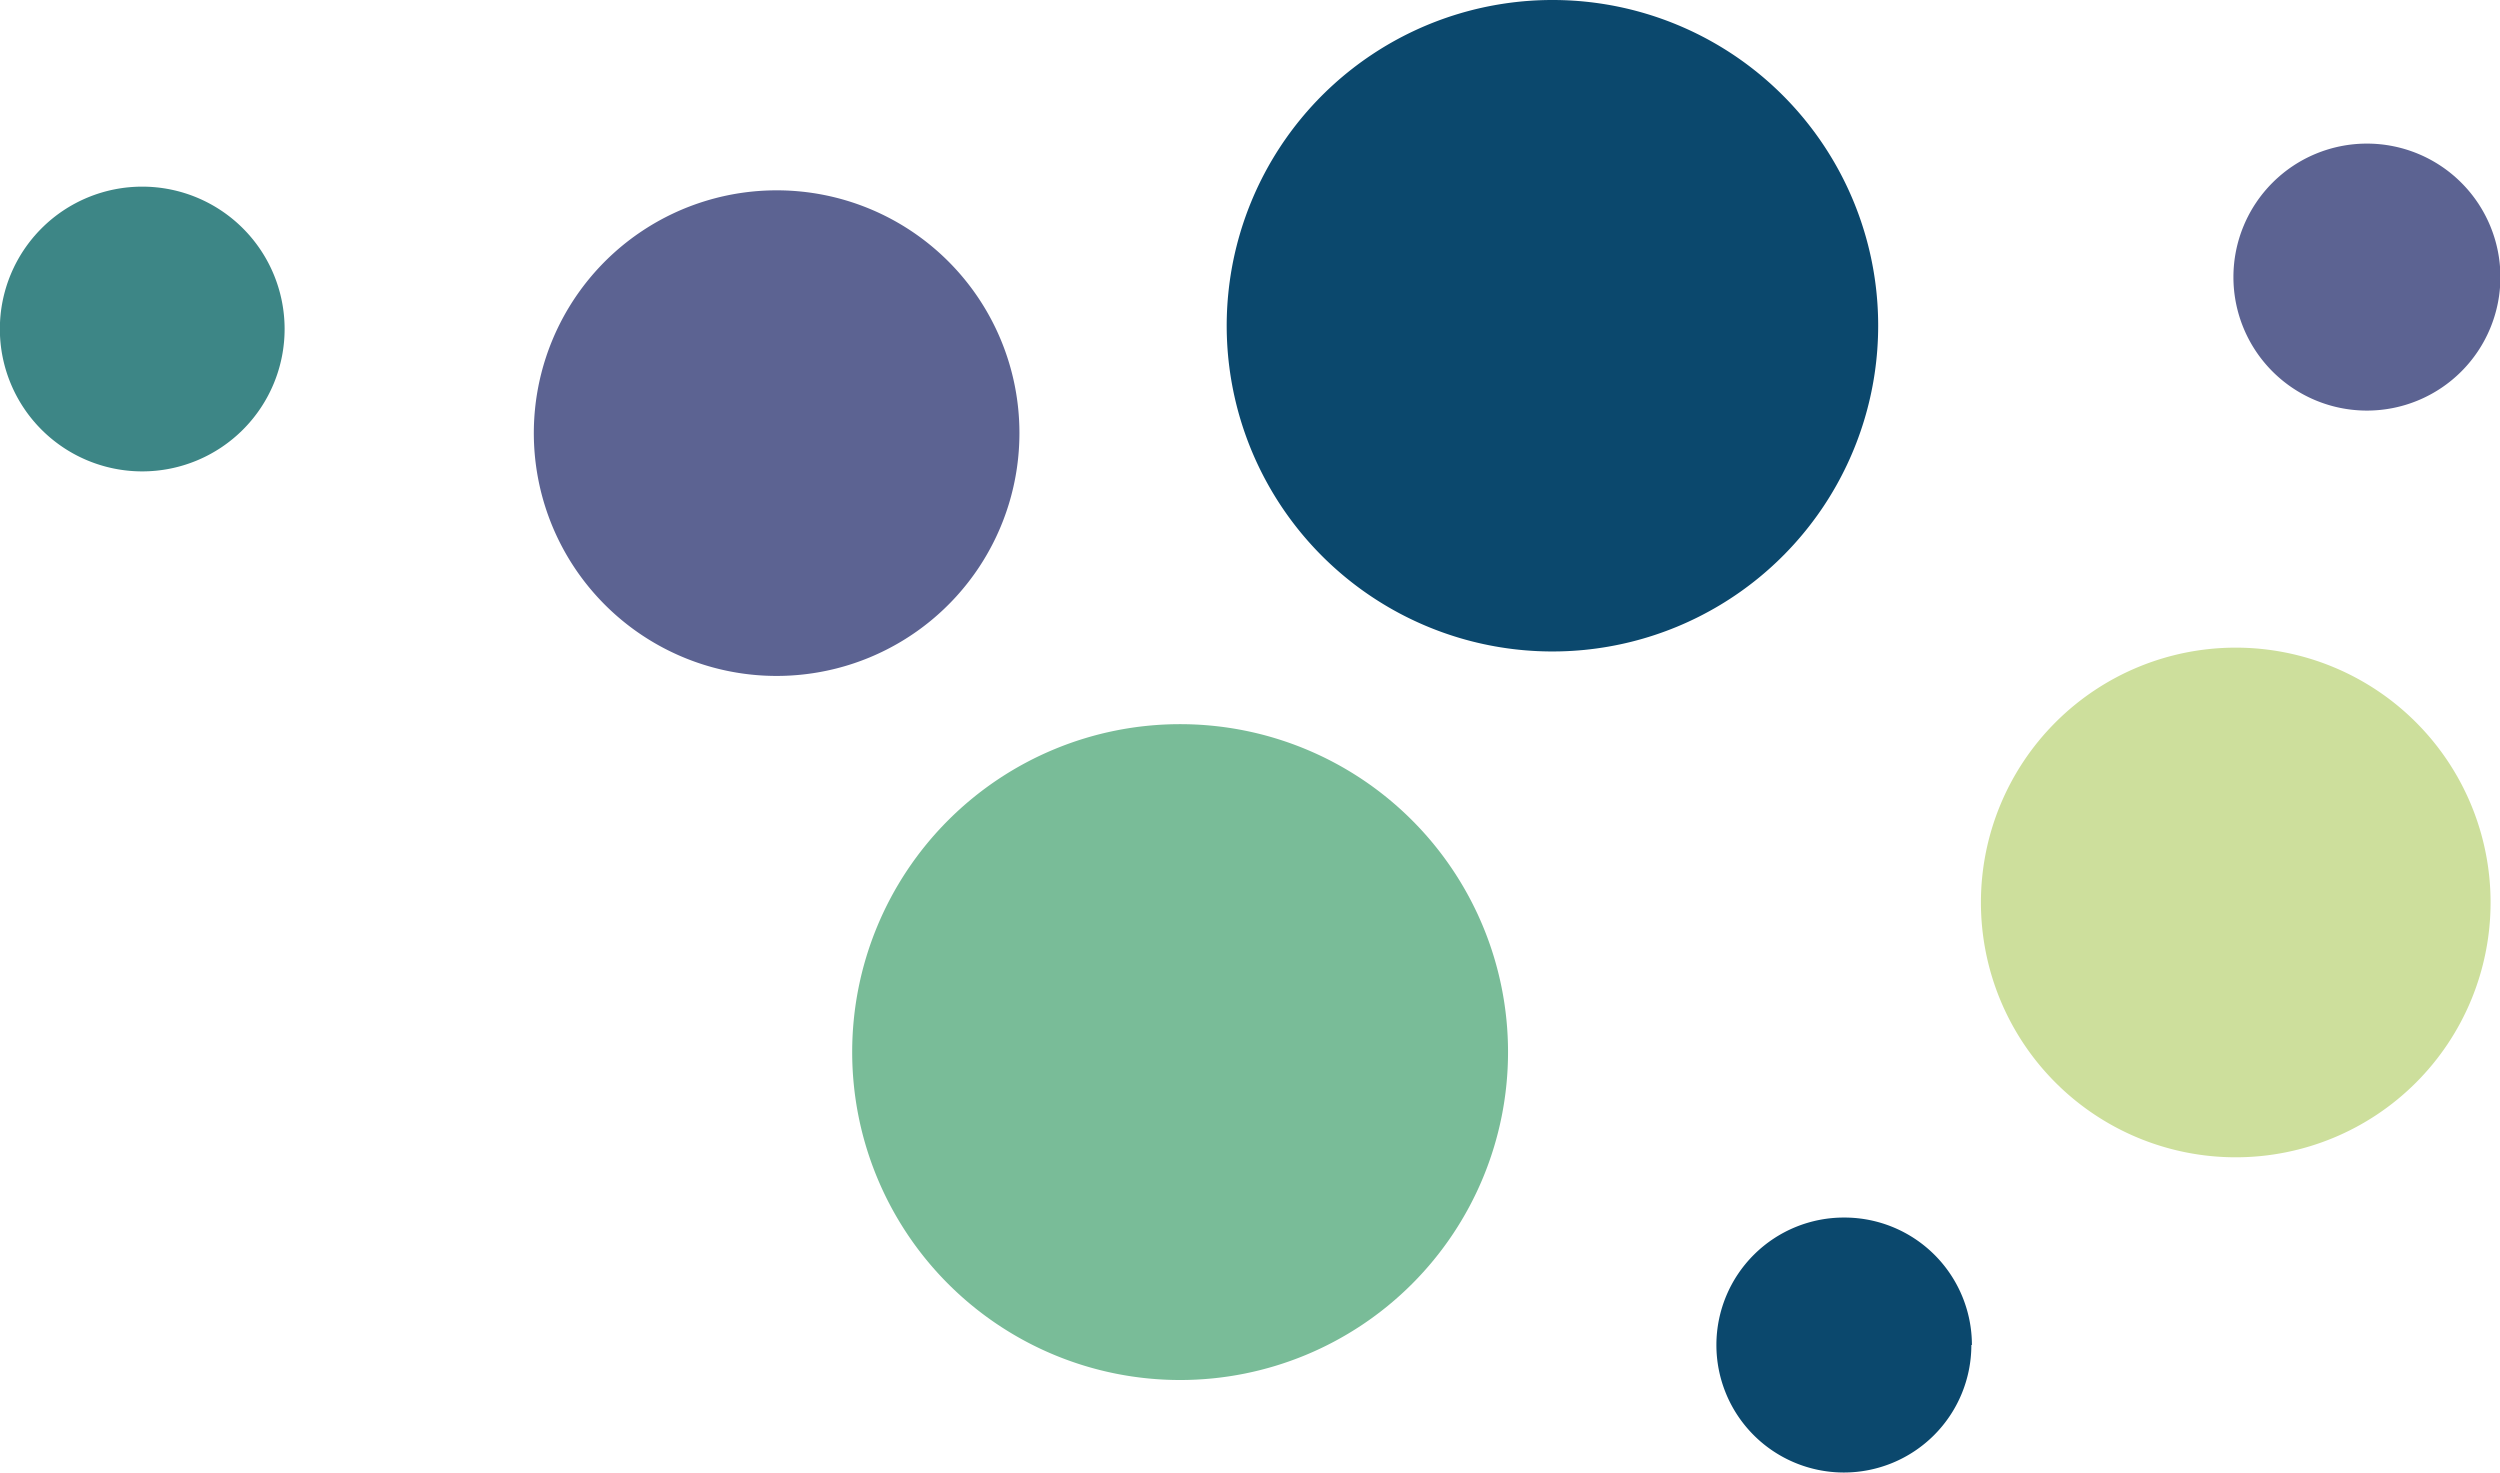
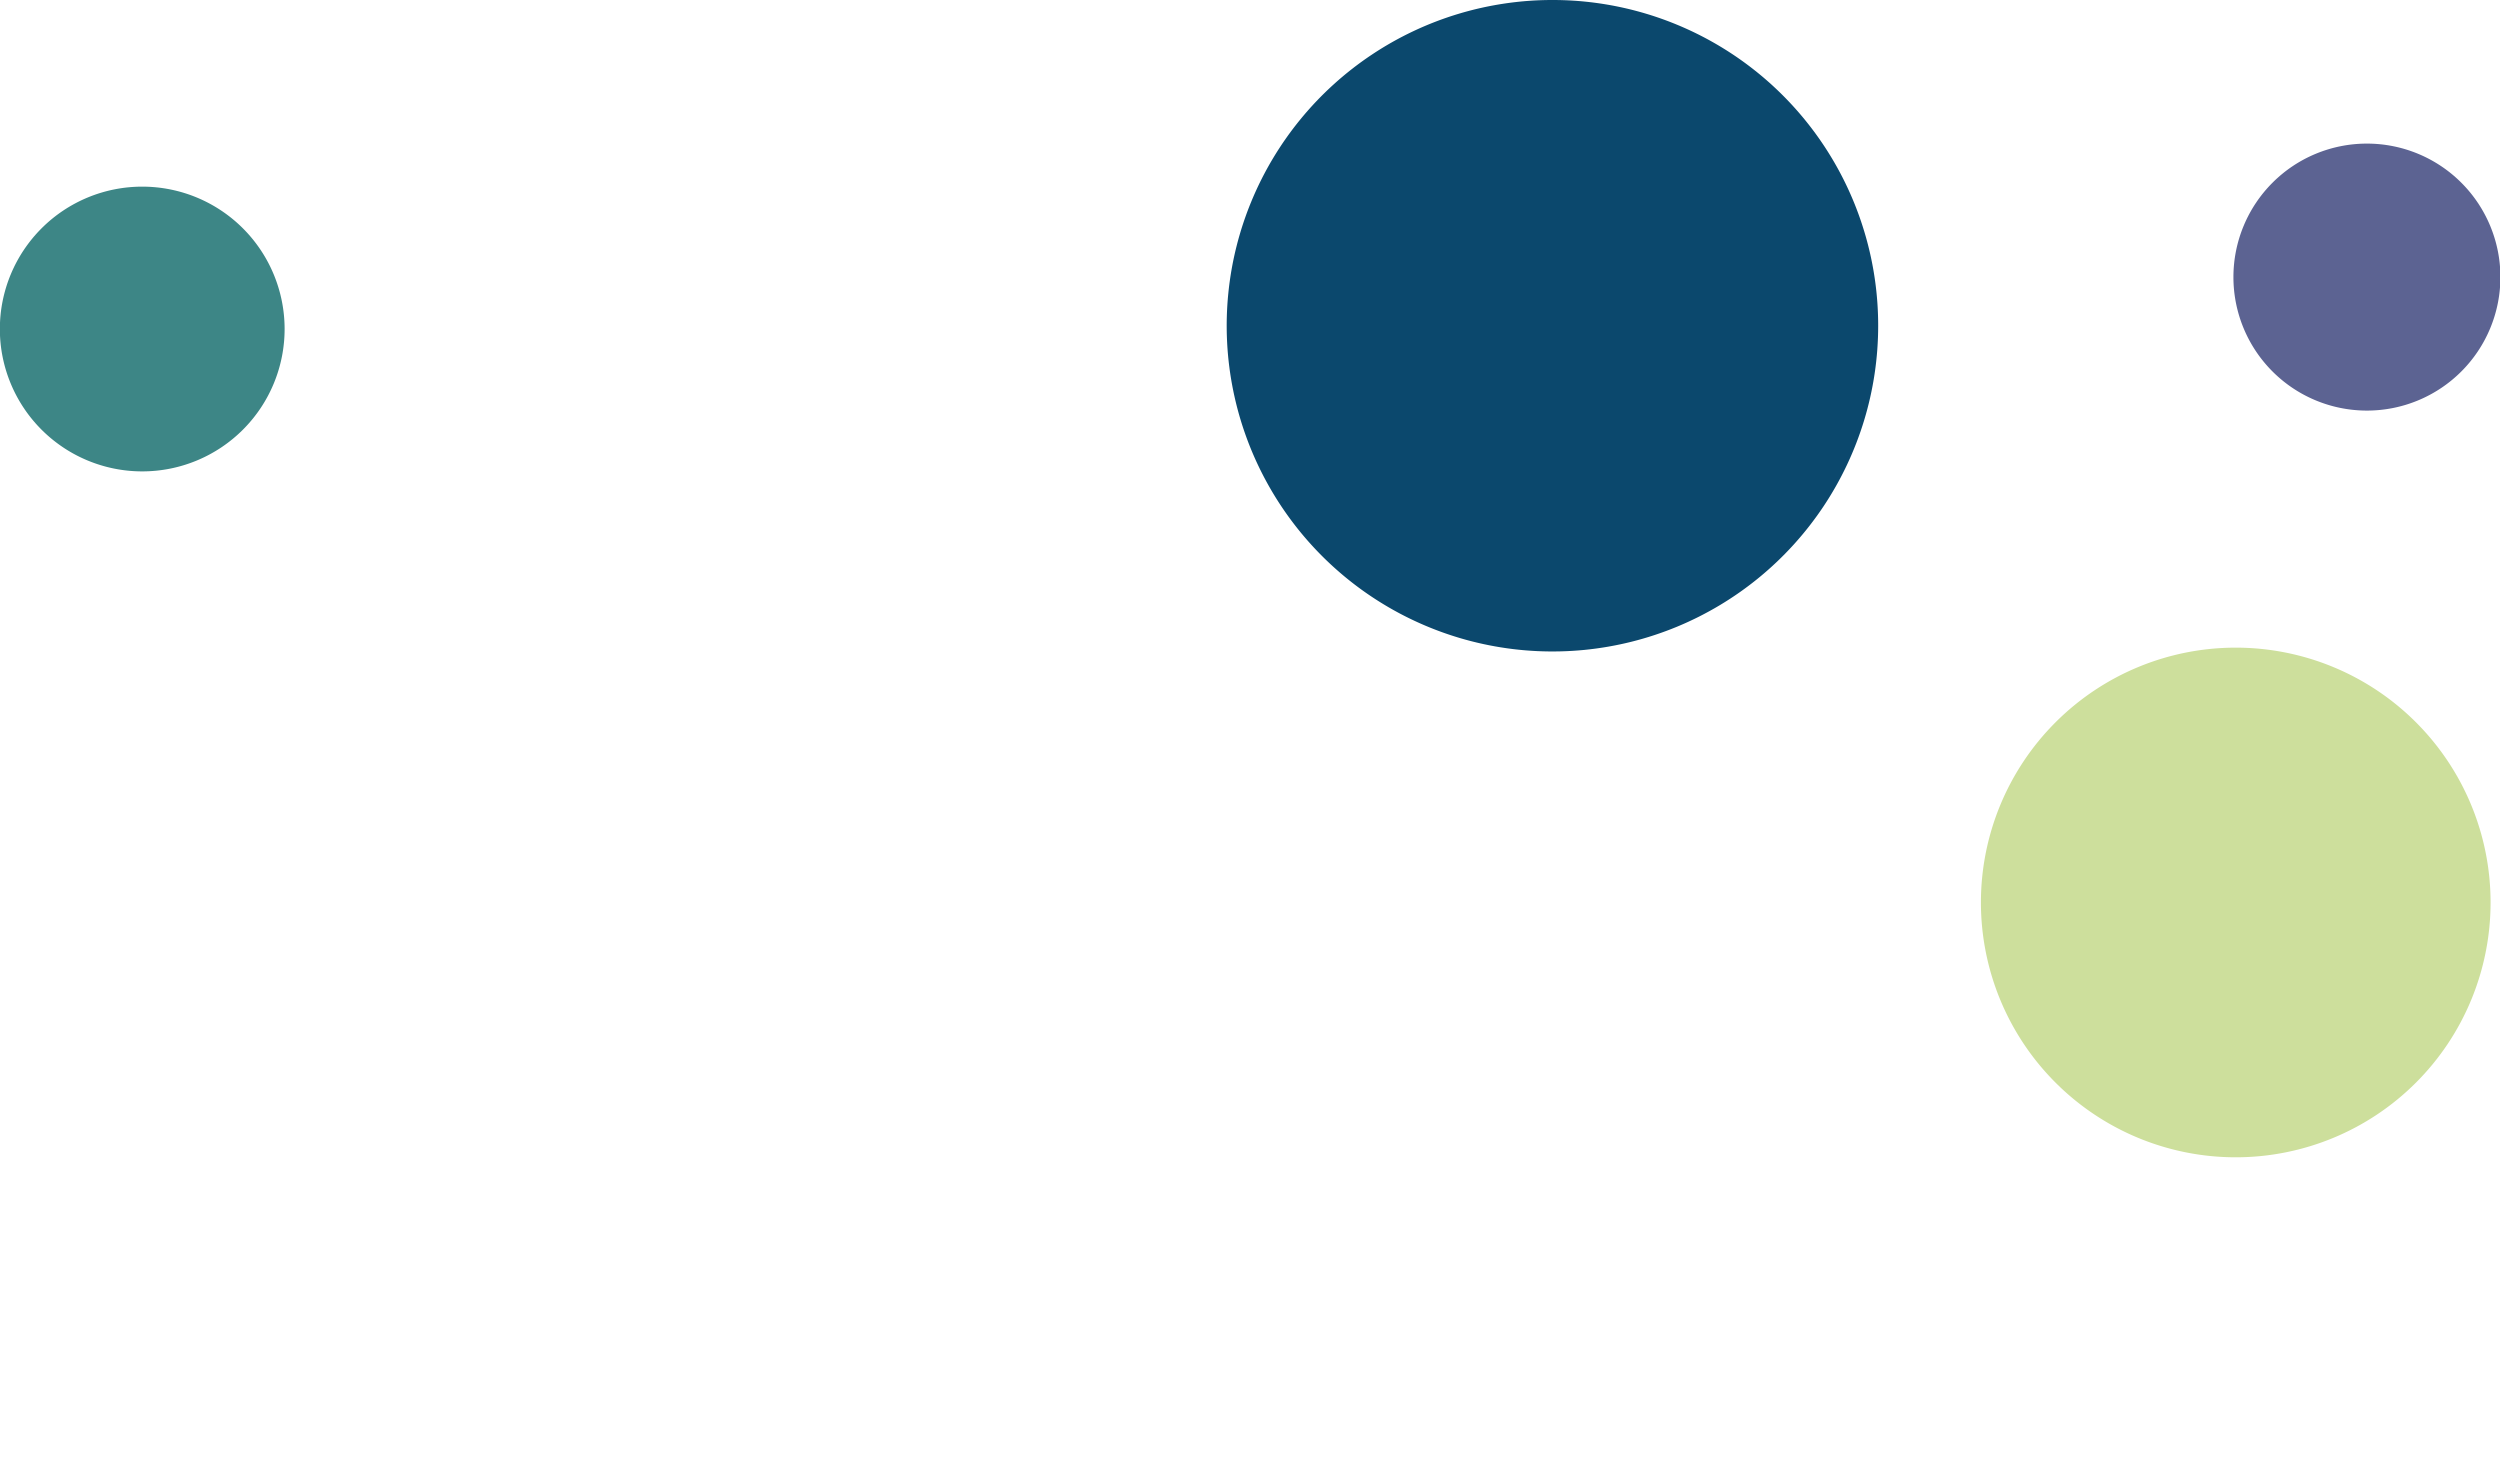
<svg xmlns="http://www.w3.org/2000/svg" id="b24c37fd-8a4e-43b2-bd33-eb4526915714" data-name="katman 1" viewBox="0 0 182.97 107.77">
  <defs>
    <style>.beb12dd0-af9c-48e0-b87b-2ee00e4872e8{fill:#3d8686;}.b0a89f6c-304e-4703-95d6-1d85505df886{fill:#0b486d;}.f13361f4-fb9f-4cb8-9a76-d8083be28e14{fill:#79bc98;}.be1ca516-de21-4ab1-80ec-a8d28351727d{fill:#5c6392;}.a1361115-a009-422c-bab7-82869978bc2d{fill:#cddf9c;}</style>
  </defs>
  <title>right_asset</title>
  <path class="beb12dd0-af9c-48e0-b87b-2ee00e4872e8" d="M20.83,24.07A10.42,10.42,0,1,1,10.42,13.66,10.42,10.42,0,0,1,20.83,24.07" />
  <path class="b0a89f6c-304e-4703-95d6-1d85505df886" d="M137.46,23.83A23.84,23.84,0,1,1,113.63,0a23.83,23.83,0,0,1,23.83,23.83" />
-   <path class="f13361f4-fb9f-4cb8-9a76-d8083be28e14" d="M110.37,77a24,24,0,1,1-24-24,24,24,0,0,1,24,24" />
-   <path class="be1ca516-de21-4ab1-80ec-a8d28351727d" d="M74.61,31.69A17.77,17.77,0,1,1,56.85,13.93,17.76,17.76,0,0,1,74.61,31.69" />
  <path class="a1361115-a009-422c-bab7-82869978bc2d" d="M182.28,66.05A18.65,18.65,0,1,1,163.63,47.4a18.65,18.65,0,0,1,18.65,18.65" />
  <path class="be1ca516-de21-4ab1-80ec-a8d28351727d" d="M183,20.28a9.77,9.77,0,1,1-9.77-9.77A9.77,9.77,0,0,1,183,20.28" />
-   <path class="b0a89f6c-304e-4703-95d6-1d85505df886" d="M144.28,98.44A9.33,9.33,0,1,1,135,89.11a9.33,9.33,0,0,1,9.32,9.33" />
</svg>